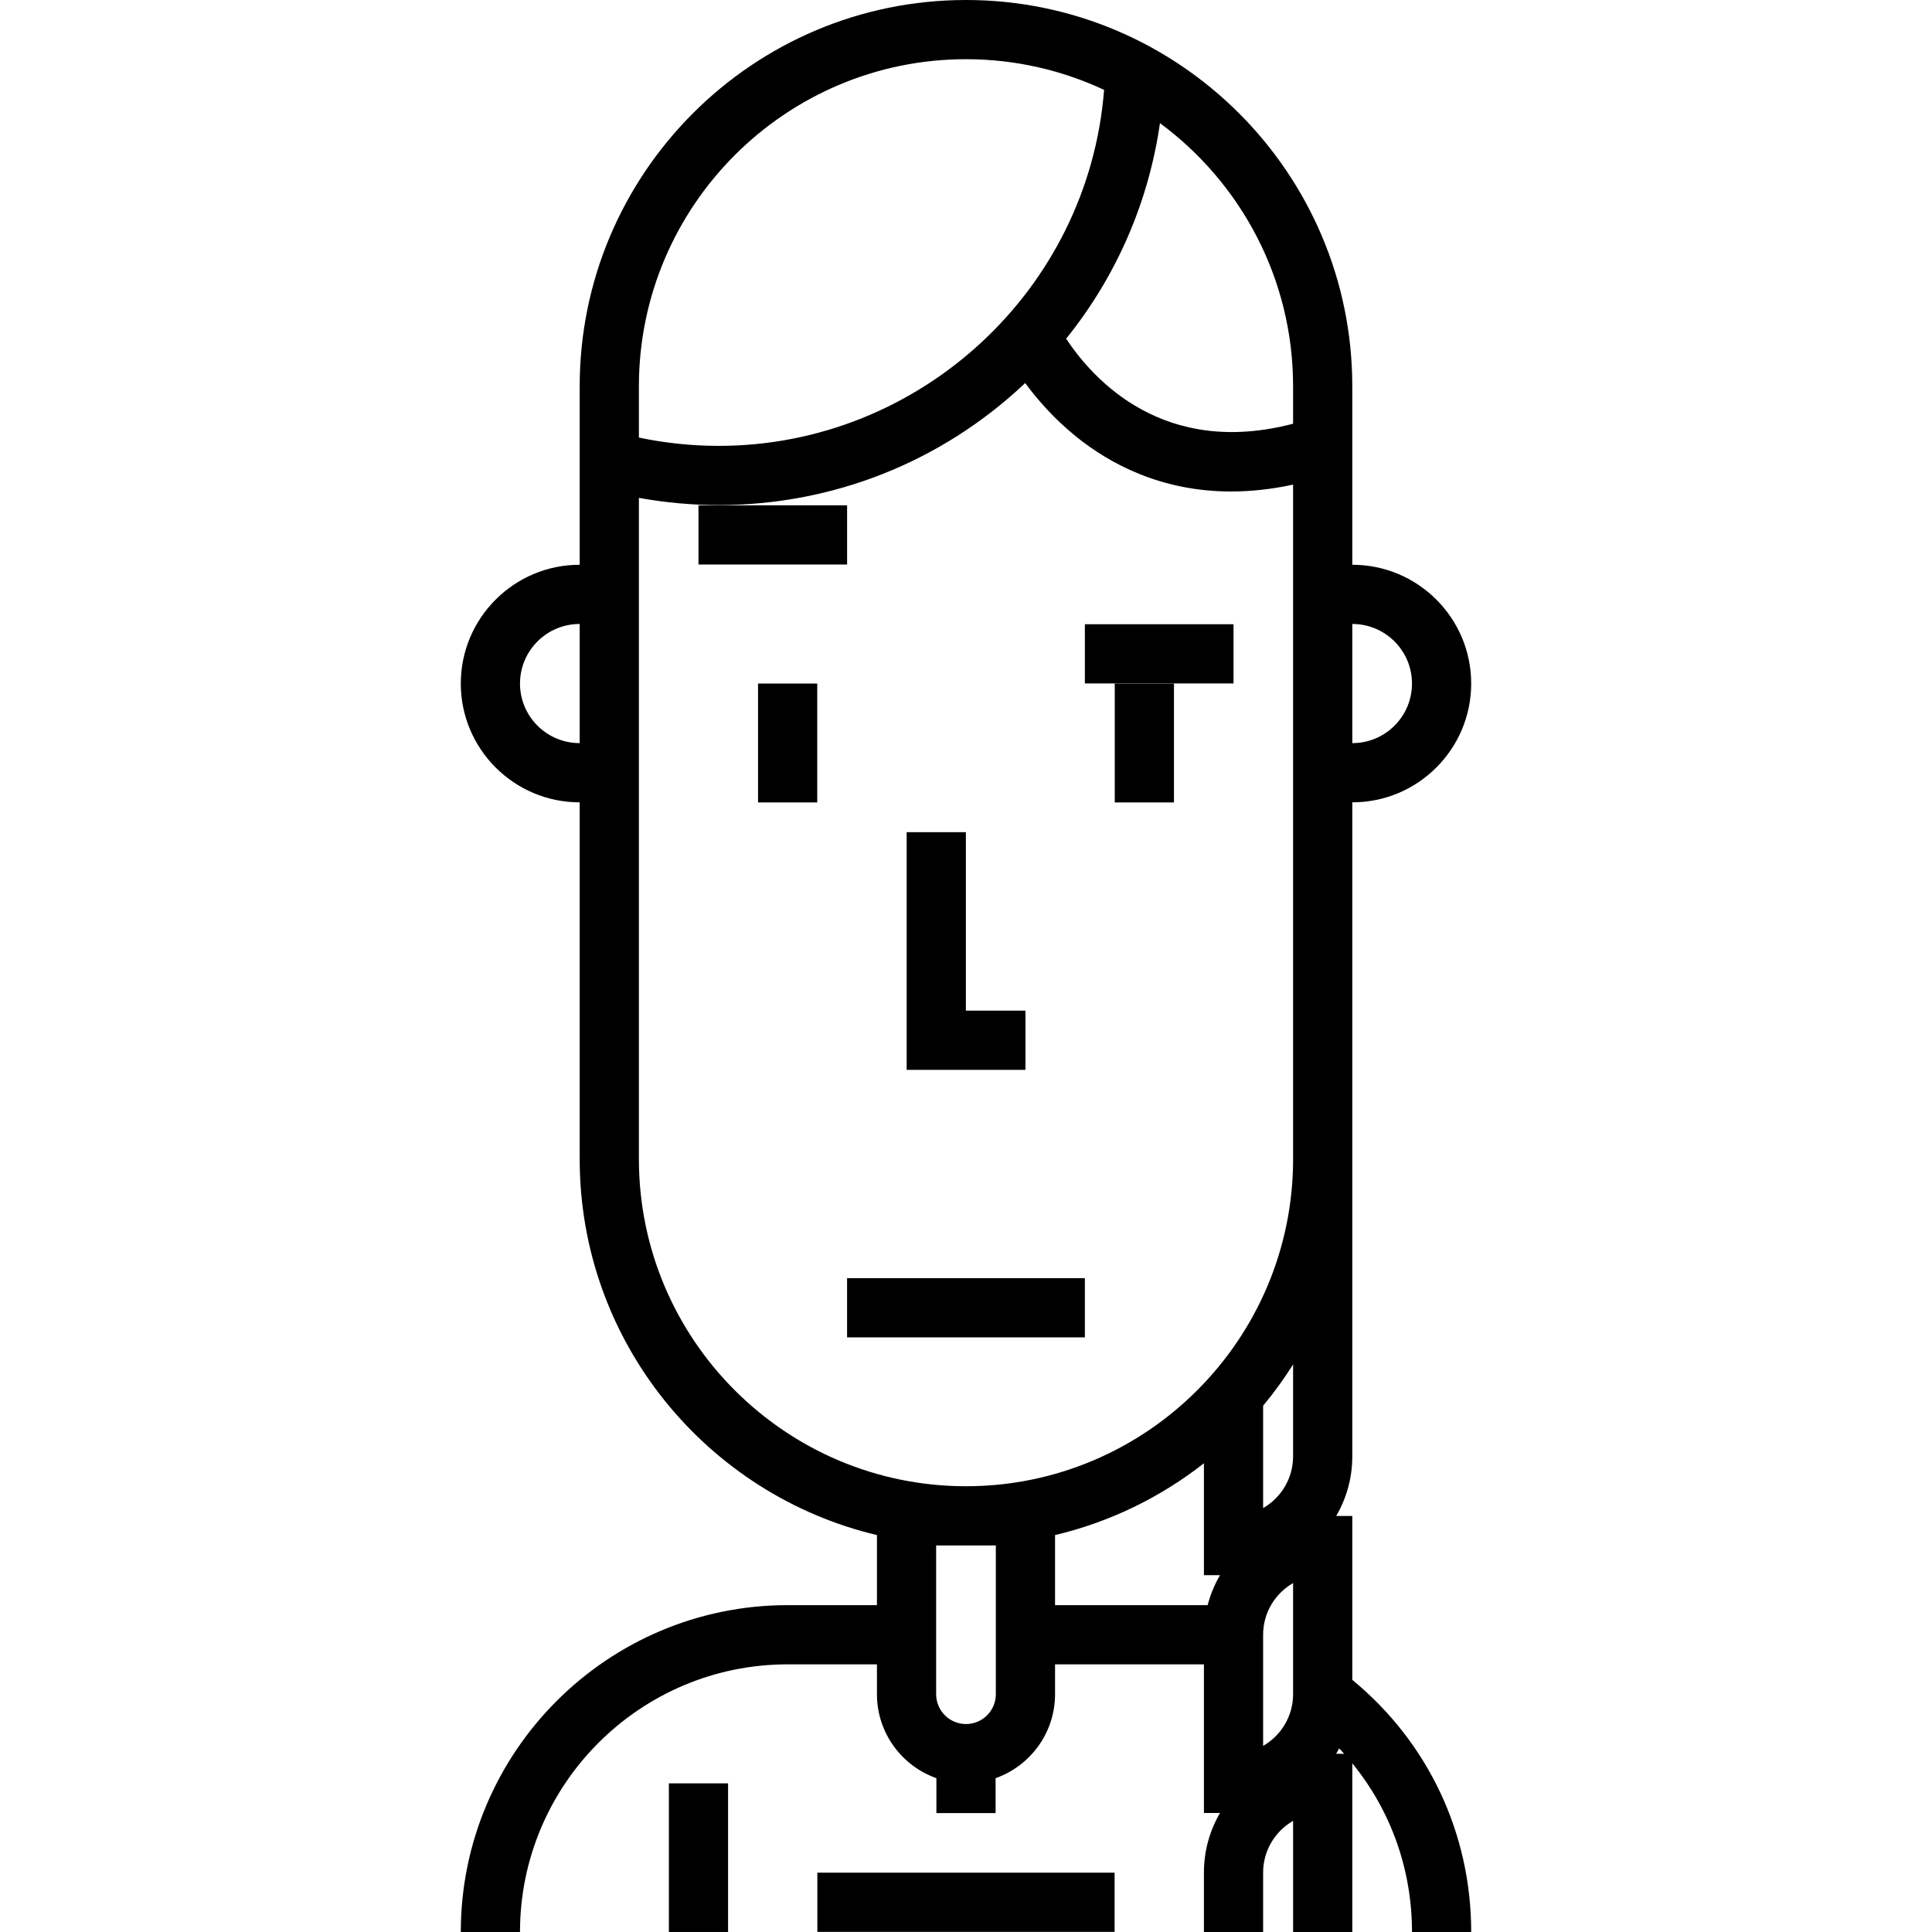
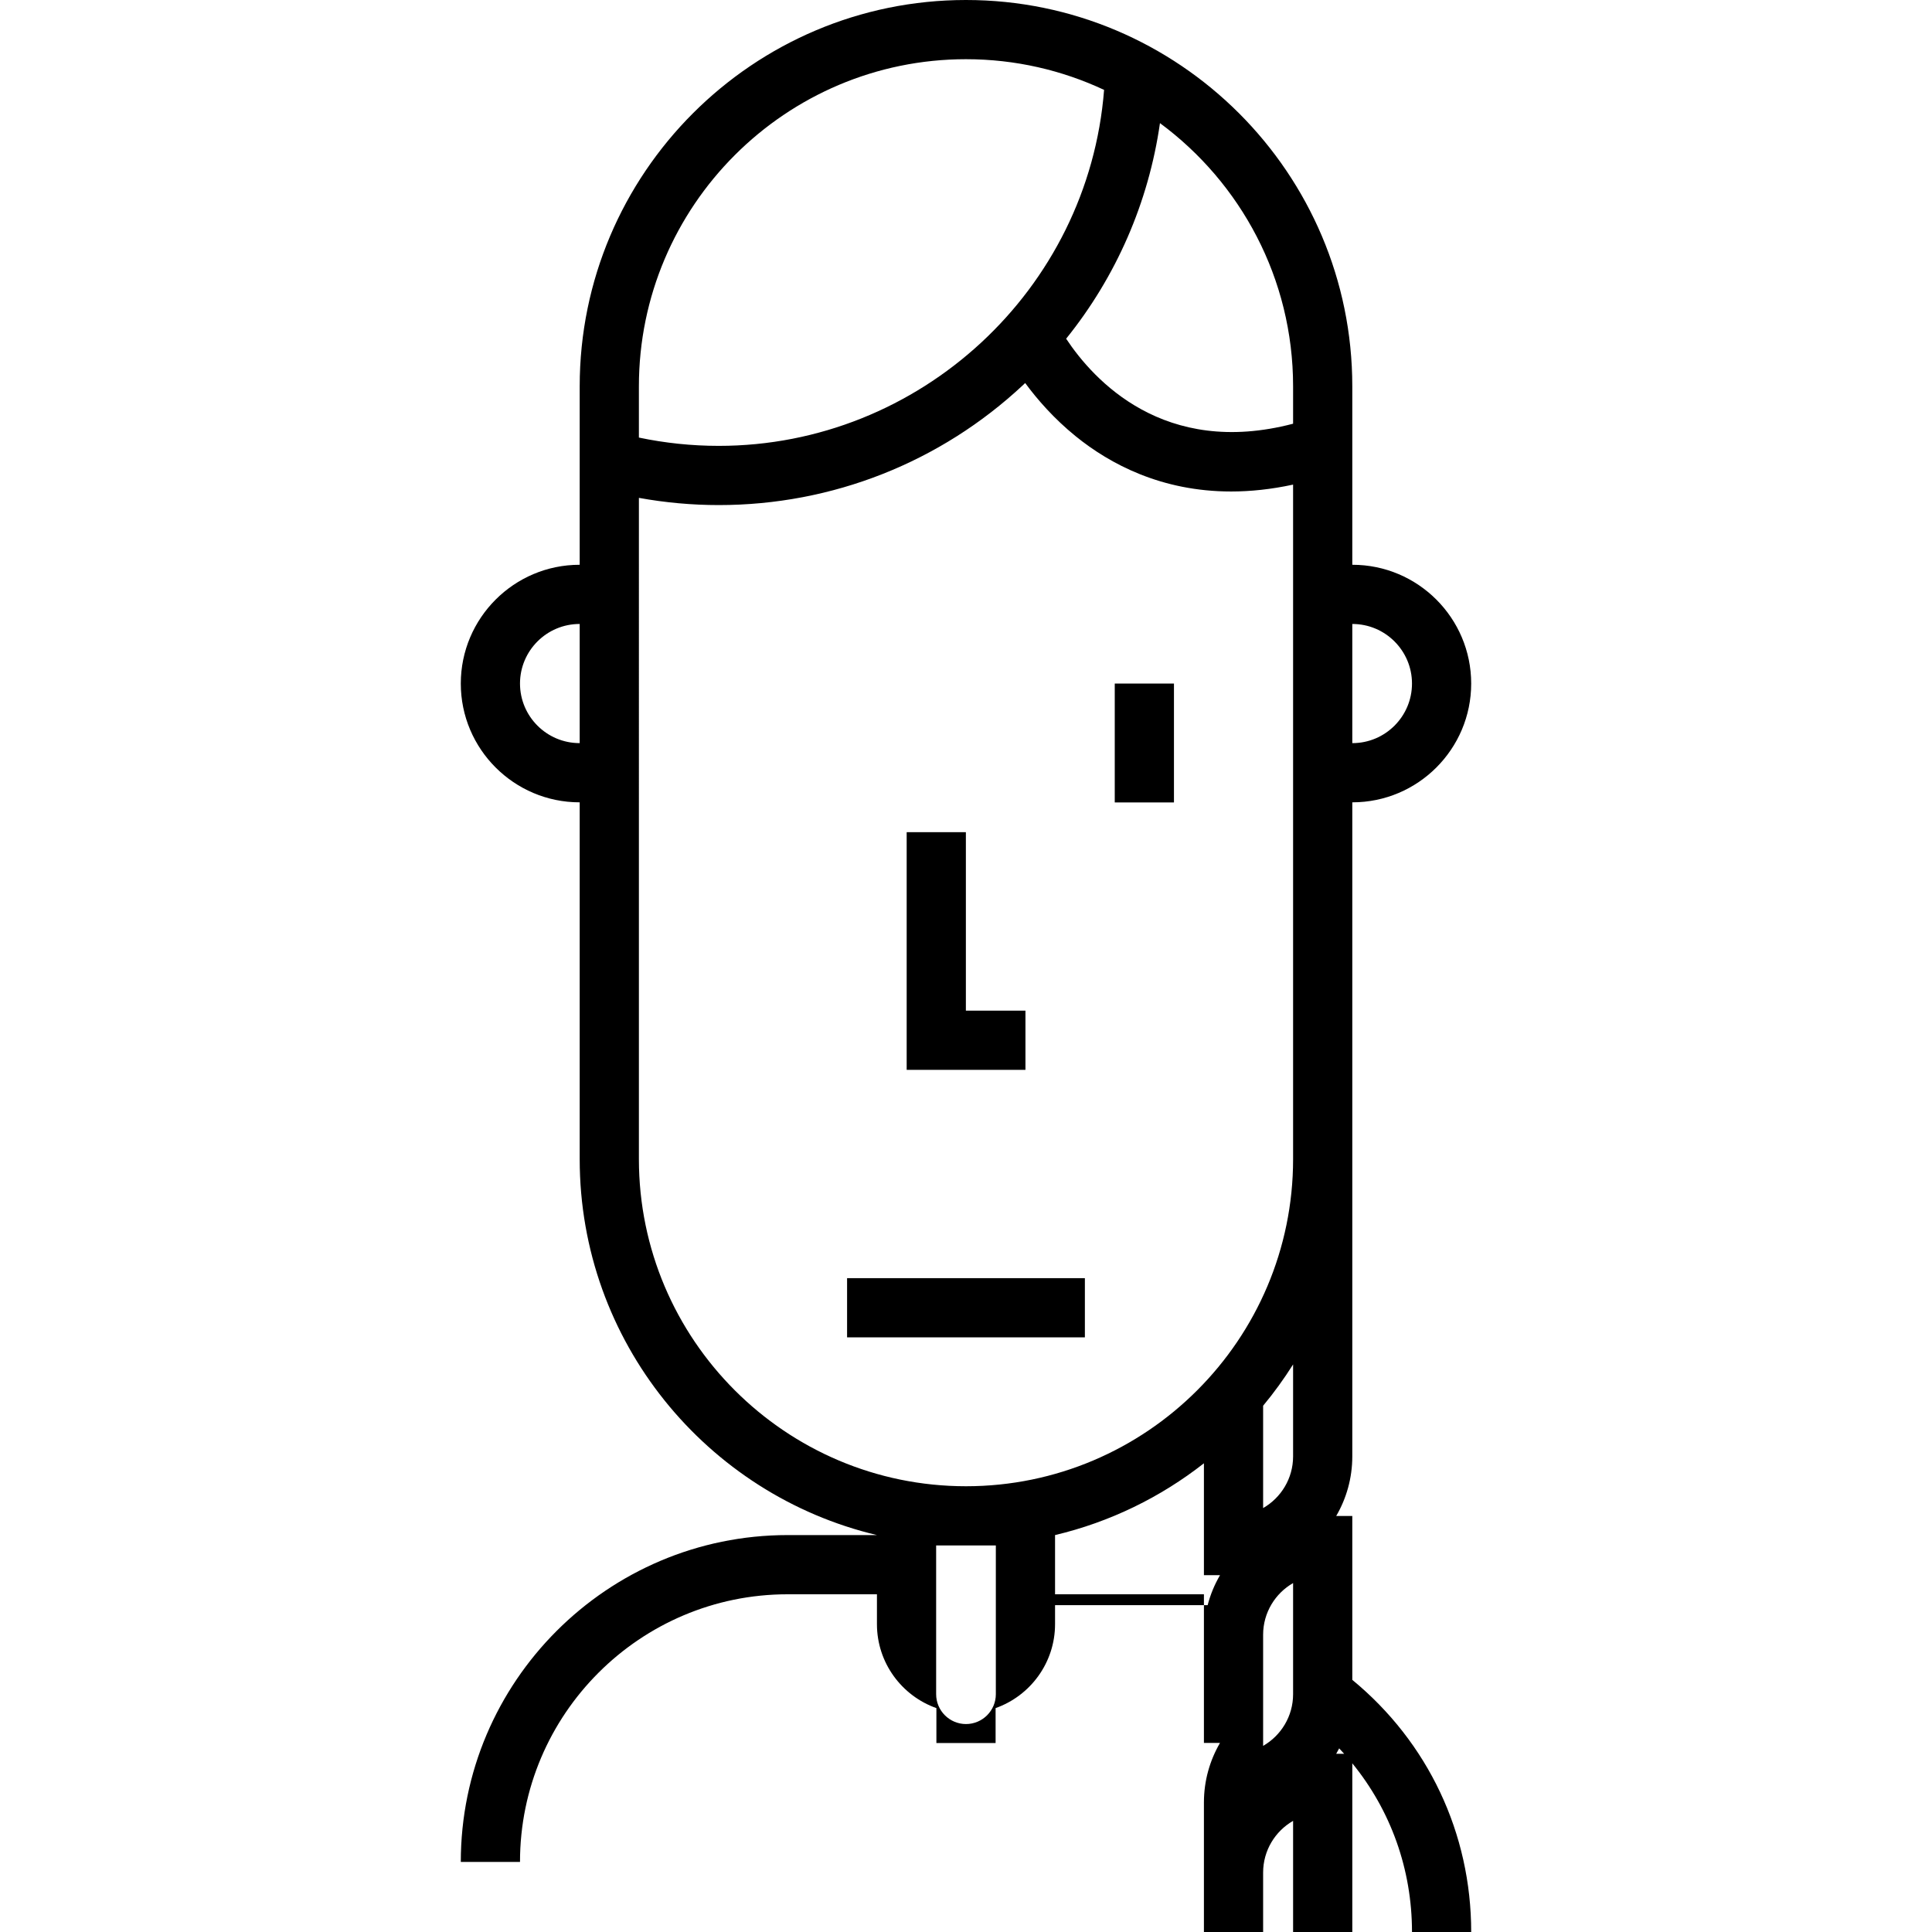
<svg xmlns="http://www.w3.org/2000/svg" version="1.1" id="Layer_1" x="0px" y="0px" viewBox="0 0 512.001 512.001" style="enable-background:new 0 0 512.001 512.001;" xml:space="preserve">
  <g>
    <g>
      <g>
        <polygon points="271.755,267.833 255.967,267.833 255.967,220.536 240.278,220.536 240.278,283.522 271.755,283.522    " />
        <rect x="295.422" y="181.151" width="15.69" height="31.504" />
-         <rect x="200.888" y="181.151" width="15.689" height="31.504" />
-         <rect x="185.104" y="133.915" width="39.387" height="15.69" />
-         <rect x="287.504" y="165.43" width="39.387" height="15.69" />
        <rect x="224.485" y="338.725" width="63.019" height="15.689" />
-         <rect x="177.259" y="472.609" width="15.689" height="39.387" />
-         <rect x="216.608" y="496.279" width="78.772" height="15.689" />
-         <path d="M358.373,445.179v-43.43h-4.263c2.706-4.644,4.263-10.036,4.263-15.788v-78.775v-7.877v-86.684h0.032     c17.357,0,31.477-14.121,31.477-31.477c0-17.357-14.12-31.477-31.477-31.477h-0.032v-7.911v-39.386     C358.373,45.924,312.449,0,255.999,0S153.626,45.924,153.626,102.374v39.387v7.911h-0.032c-17.357,0-31.477,14.121-31.477,31.477     c0,17.357,14.121,31.477,31.477,31.477h0.032v94.562c0,48.329,33.665,88.938,78.775,99.624v18.57h-23.665     c-47.762,0-86.62,38.857-86.62,86.62h15.689c0-39.111,31.819-70.93,70.93-70.93H232.4v7.911c0,10.264,6.588,19.014,15.755,22.253     v9.257h15.69v-9.257c9.168-3.24,15.755-11.99,15.755-22.253v-7.911h39.453v39.387h4.263c-2.706,4.644-4.263,10.036-4.263,15.788     V512h15.689v-15.755c0-5.852,3.201-10.97,7.943-13.697V512h15.689v-44.703c10.188,12.486,15.82,28.091,15.82,44.703h15.689     C389.883,485.832,378.447,461.704,358.373,445.179z M358.373,165.361h0.032c8.705,0,15.788,7.082,15.788,15.788     s-7.082,15.788-15.788,15.788h-0.032V165.361z M153.626,196.935h-0.032c-8.705,0-15.788-7.082-15.788-15.788     s7.082-15.788,15.788-15.788h0.032V196.935z M169.315,102.374c0-47.797,38.887-86.684,86.684-86.684     c13.072,0,25.47,2.926,36.596,8.13c-4.142,52.965-48.841,94.341-102.118,94.341c-7.143,0-14.236-0.745-21.163-2.199V102.374z      M255.999,456.891c-4.362,0-7.911-3.549-7.911-7.911v-39.42h15.82v39.42h0.001C263.91,453.342,260.361,456.891,255.999,456.891z      M320.042,425.382H279.6v-18.57c14.601-3.459,28.004-10.049,39.453-19.025v29.653h4.263     C321.883,419.896,320.768,422.561,320.042,425.382z M342.684,448.981c0,5.852-3.201,10.97-7.943,13.697v-29.451     c0-5.852,3.201-10.97,7.943-13.697V448.981z M342.684,385.961c0,5.852-3.201,10.97-7.943,13.697v-27.122     c2.88-3.465,5.533-7.123,7.943-10.949V385.961z M342.684,299.309v7.877c0,47.797-38.887,86.684-86.684,86.684     s-86.684-38.887-86.684-86.684V141.761v-9.82c6.958,1.258,14.04,1.909,21.163,1.909c30.084,0,58.742-11.314,80.697-31.86     c0.171-0.159,0.336-0.324,0.505-0.485c3.249,4.407,7.669,9.468,13.376,14.096c9.113,7.39,22.762,14.65,41.211,14.65     c5.101,0,10.574-0.562,16.414-1.823v13.333h0.002V299.309z M282.539,89.762c13.269-16.46,21.855-36.131,24.864-57.133     c21.383,15.8,35.28,41.177,35.28,69.745v9.916h0.001C308.505,121.259,289.82,100.755,282.539,89.762z M354.11,464.768     c0.274-0.47,0.536-0.946,0.784-1.43c0.447,0.471,0.885,0.948,1.318,1.43H354.11z" />
+         <path d="M358.373,445.179v-43.43h-4.263c2.706-4.644,4.263-10.036,4.263-15.788v-78.775v-7.877v-86.684h0.032     c17.357,0,31.477-14.121,31.477-31.477c0-17.357-14.12-31.477-31.477-31.477h-0.032v-7.911v-39.386     C358.373,45.924,312.449,0,255.999,0S153.626,45.924,153.626,102.374v39.387v7.911h-0.032c-17.357,0-31.477,14.121-31.477,31.477     c0,17.357,14.121,31.477,31.477,31.477h0.032v94.562c0,48.329,33.665,88.938,78.775,99.624h-23.665     c-47.762,0-86.62,38.857-86.62,86.62h15.689c0-39.111,31.819-70.93,70.93-70.93H232.4v7.911c0,10.264,6.588,19.014,15.755,22.253     v9.257h15.69v-9.257c9.168-3.24,15.755-11.99,15.755-22.253v-7.911h39.453v39.387h4.263c-2.706,4.644-4.263,10.036-4.263,15.788     V512h15.689v-15.755c0-5.852,3.201-10.97,7.943-13.697V512h15.689v-44.703c10.188,12.486,15.82,28.091,15.82,44.703h15.689     C389.883,485.832,378.447,461.704,358.373,445.179z M358.373,165.361h0.032c8.705,0,15.788,7.082,15.788,15.788     s-7.082,15.788-15.788,15.788h-0.032V165.361z M153.626,196.935h-0.032c-8.705,0-15.788-7.082-15.788-15.788     s7.082-15.788,15.788-15.788h0.032V196.935z M169.315,102.374c0-47.797,38.887-86.684,86.684-86.684     c13.072,0,25.47,2.926,36.596,8.13c-4.142,52.965-48.841,94.341-102.118,94.341c-7.143,0-14.236-0.745-21.163-2.199V102.374z      M255.999,456.891c-4.362,0-7.911-3.549-7.911-7.911v-39.42h15.82v39.42h0.001C263.91,453.342,260.361,456.891,255.999,456.891z      M320.042,425.382H279.6v-18.57c14.601-3.459,28.004-10.049,39.453-19.025v29.653h4.263     C321.883,419.896,320.768,422.561,320.042,425.382z M342.684,448.981c0,5.852-3.201,10.97-7.943,13.697v-29.451     c0-5.852,3.201-10.97,7.943-13.697V448.981z M342.684,385.961c0,5.852-3.201,10.97-7.943,13.697v-27.122     c2.88-3.465,5.533-7.123,7.943-10.949V385.961z M342.684,299.309v7.877c0,47.797-38.887,86.684-86.684,86.684     s-86.684-38.887-86.684-86.684V141.761v-9.82c6.958,1.258,14.04,1.909,21.163,1.909c30.084,0,58.742-11.314,80.697-31.86     c0.171-0.159,0.336-0.324,0.505-0.485c3.249,4.407,7.669,9.468,13.376,14.096c9.113,7.39,22.762,14.65,41.211,14.65     c5.101,0,10.574-0.562,16.414-1.823v13.333h0.002V299.309z M282.539,89.762c13.269-16.46,21.855-36.131,24.864-57.133     c21.383,15.8,35.28,41.177,35.28,69.745v9.916h0.001C308.505,121.259,289.82,100.755,282.539,89.762z M354.11,464.768     c0.274-0.47,0.536-0.946,0.784-1.43c0.447,0.471,0.885,0.948,1.318,1.43H354.11z" />
      </g>
    </g>
  </g>
  <g>
</g>
  <g>
</g>
  <g>
</g>
  <g>
</g>
  <g>
</g>
  <g>
</g>
  <g>
</g>
  <g>
</g>
  <g>
</g>
  <g>
</g>
  <g>
</g>
  <g>
</g>
  <g>
</g>
  <g>
</g>
  <g>
</g>
</svg>